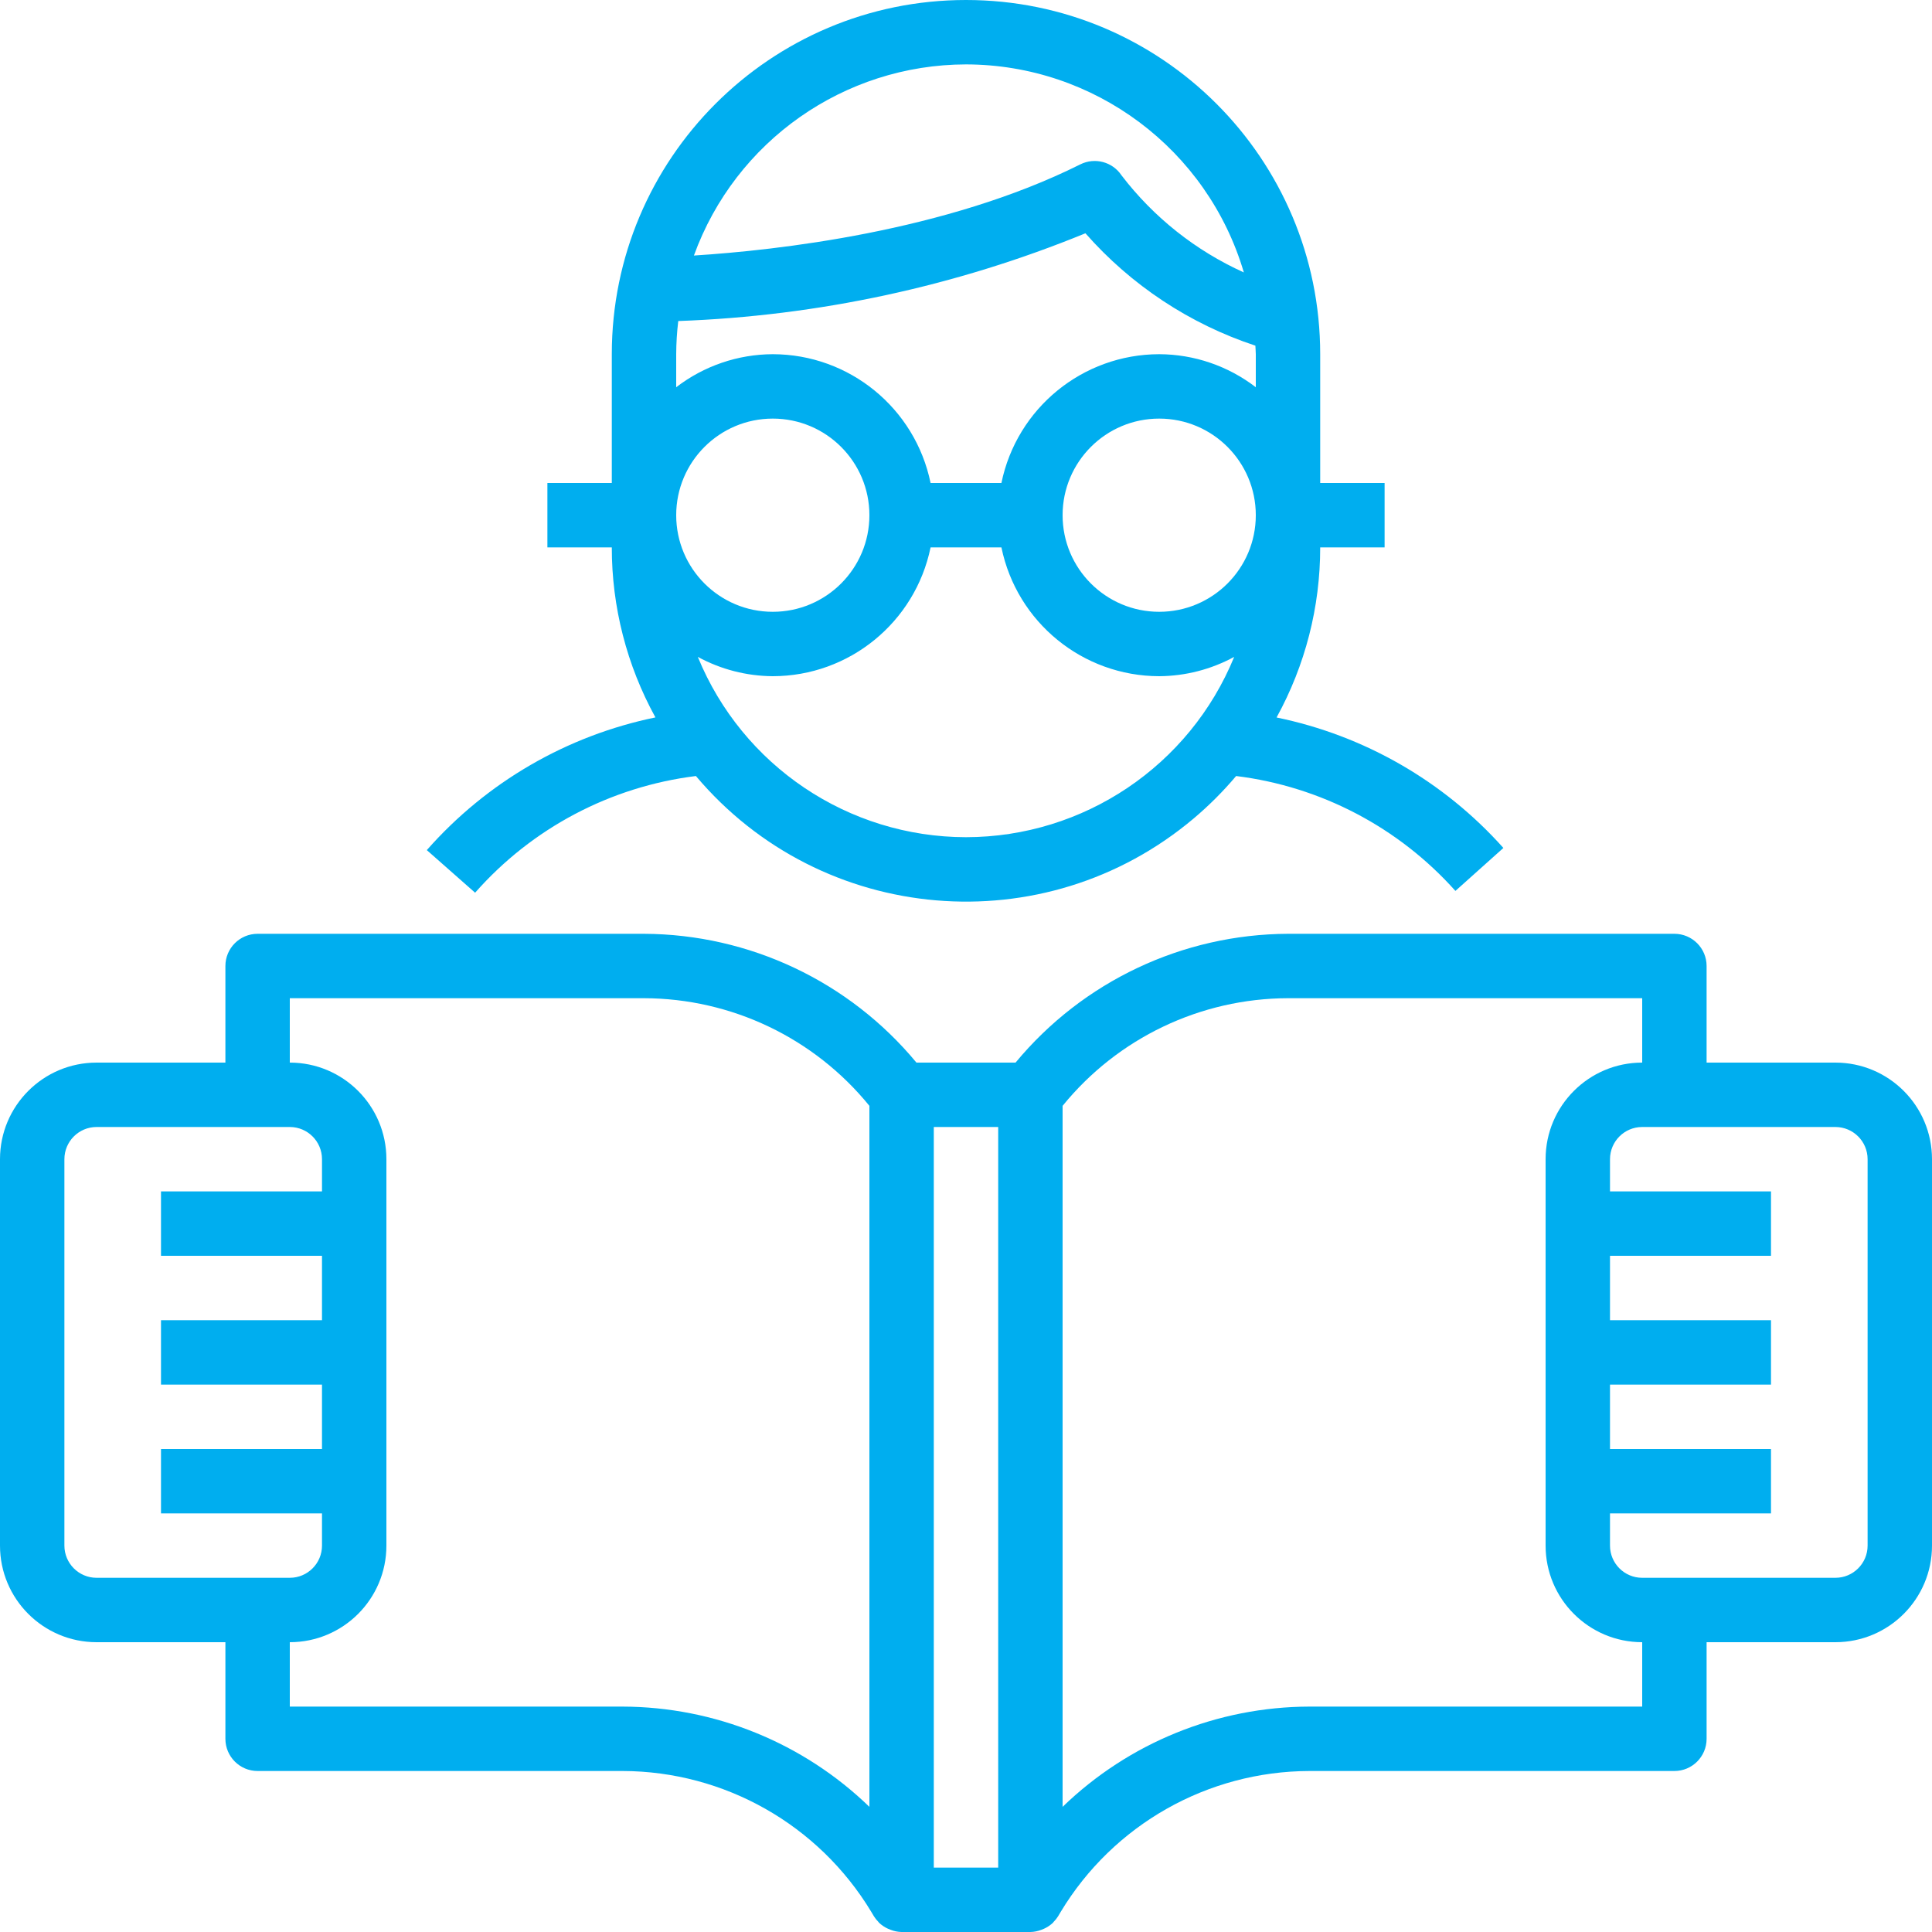
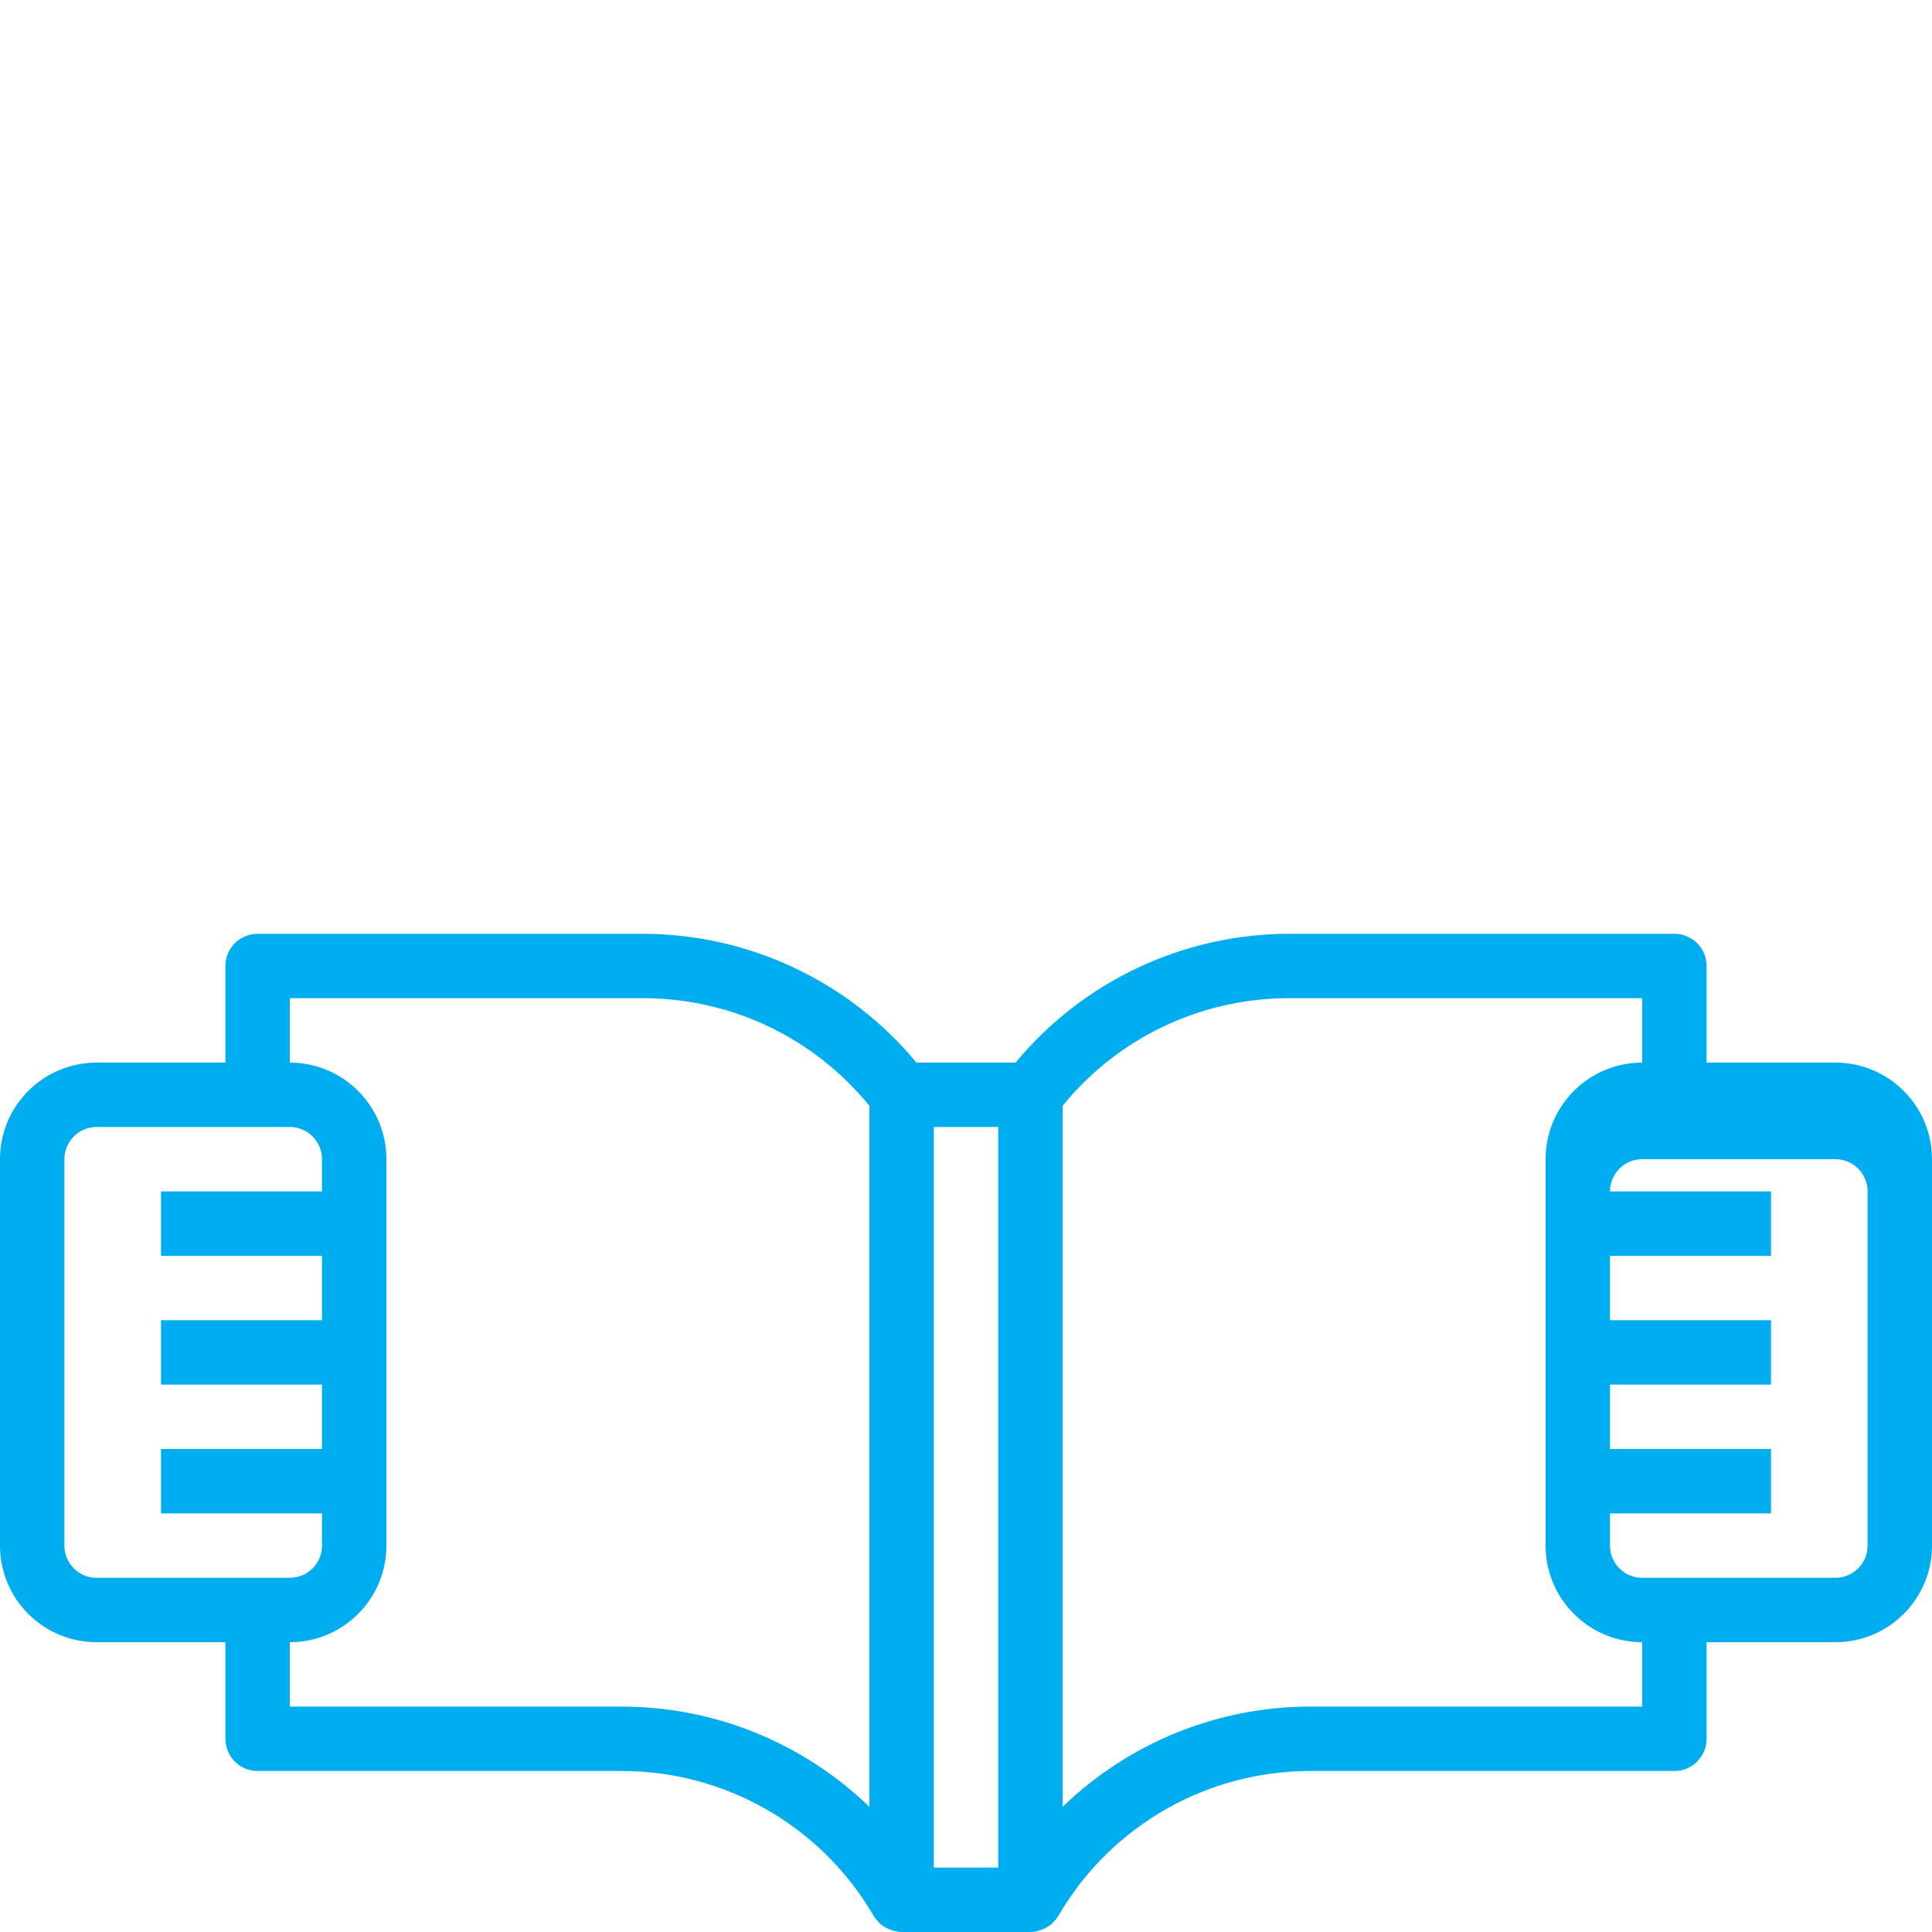
<svg xmlns="http://www.w3.org/2000/svg" version="1.1" id="Capa_1" x="0px" y="0px" viewBox="0 0 480 480" style="enable-background:new 0 0 480 480;" xml:space="preserve">
  <g>
    <g>
-       <path d="M456,264h-32v-24c0-4.418-3.582-8-8-8h-96c-26.191,0.106-50.984,11.827-67.688,32h-24.624 c-16.704-20.173-41.497-31.894-67.688-32H64c-4.418,0-8,3.582-8,8v24H24c-13.255,0-24,10.745-24,24v96c0,13.255,10.745,24,24,24 h32v24c0,4.418,3.582,8,8,8h90.704c25.27,0.071,48.672,13.321,61.736,34.952l0.696,1.16c0.314,0.498,0.681,0.959,1.096,1.376 c0.056,0.064,0.096,0.136,0.152,0.2c0.657,0.623,1.414,1.132,2.24,1.504c0.2,0.096,0.4,0.168,0.616,0.248 c0.879,0.351,1.814,0.54,2.76,0.56h32c0.946-0.02,1.881-0.209,2.76-0.56c0.216-0.08,0.416-0.152,0.616-0.248 c0.826-0.372,1.583-0.881,2.24-1.504c0.056-0.064,0.096-0.136,0.152-0.2c0.415-0.417,0.782-0.878,1.096-1.376l0.688-1.152 c13.064-21.636,36.47-34.888,61.744-34.96H416c4.418,0,8-3.582,8-8v-24h32c13.255,0,24-10.745,24-24v-96 C480,274.745,469.255,264,456,264z M24,392c-4.418,0-8-3.582-8-8v-96c0-4.418,3.582-8,8-8h48c4.418,0,8,3.582,8,8v8H40v16h40v16 H40v16h40v16H40v16h40v8c0,4.418-3.582,8-8,8H24z M216,448.904c-16.444-15.914-38.413-24.84-61.296-24.904H72v-16 c13.255,0,24-10.745,24-24v-96c0-13.255-10.745-24-24-24v-16h88c21.735,0.055,42.295,9.874,56,26.744V448.904z M248,464h-16V280 h16V464z M408,424h-82.704c-22.883,0.064-44.852,8.99-61.296,24.904v-174.16c13.705-16.87,34.265-26.689,56-26.744h88v16 c-13.255,0-24,10.745-24,24v96c0,13.255,10.745,24,24,24V424z M464,384c0,4.418-3.582,8-8,8h-48c-4.418,0-8-3.582-8-8v-8h40v-16 h-40v-16h40v-16h-40v-16h40v-16h-40v-8c0-4.418,3.582-8,8-8h48c4.418,0,8,3.582,8,8V384z" fill="#000000" style="fill: rgb(0, 174, 239);" />
+       <path d="M456,264h-32v-24c0-4.418-3.582-8-8-8h-96c-26.191,0.106-50.984,11.827-67.688,32h-24.624 c-16.704-20.173-41.497-31.894-67.688-32H64c-4.418,0-8,3.582-8,8v24H24c-13.255,0-24,10.745-24,24v96c0,13.255,10.745,24,24,24 h32v24c0,4.418,3.582,8,8,8h90.704c25.27,0.071,48.672,13.321,61.736,34.952l0.696,1.16c0.314,0.498,0.681,0.959,1.096,1.376 c0.056,0.064,0.096,0.136,0.152,0.2c0.657,0.623,1.414,1.132,2.24,1.504c0.2,0.096,0.4,0.168,0.616,0.248 c0.879,0.351,1.814,0.54,2.76,0.56h32c0.946-0.02,1.881-0.209,2.76-0.56c0.216-0.08,0.416-0.152,0.616-0.248 c0.826-0.372,1.583-0.881,2.24-1.504c0.056-0.064,0.096-0.136,0.152-0.2c0.415-0.417,0.782-0.878,1.096-1.376l0.688-1.152 c13.064-21.636,36.47-34.888,61.744-34.96H416c4.418,0,8-3.582,8-8v-24h32c13.255,0,24-10.745,24-24v-96 C480,274.745,469.255,264,456,264z M24,392c-4.418,0-8-3.582-8-8v-96c0-4.418,3.582-8,8-8h48c4.418,0,8,3.582,8,8v8H40v16h40v16 H40v16h40v16H40v16h40v8c0,4.418-3.582,8-8,8H24z M216,448.904c-16.444-15.914-38.413-24.84-61.296-24.904H72v-16 c13.255,0,24-10.745,24-24v-96c0-13.255-10.745-24-24-24v-16h88c21.735,0.055,42.295,9.874,56,26.744V448.904z M248,464h-16V280 h16V464z M408,424h-82.704c-22.883,0.064-44.852,8.99-61.296,24.904v-174.16c13.705-16.87,34.265-26.689,56-26.744h88v16 c-13.255,0-24,10.745-24,24v96c0,13.255,10.745,24,24,24V424z M464,384c0,4.418-3.582,8-8,8h-48c-4.418,0-8-3.582-8-8v-8h40v-16 h-40v-16h40v-16h-40v-16h40v-16h-40c0-4.418,3.582-8,8-8h48c4.418,0,8,3.582,8,8V384z" fill="#000000" style="fill: rgb(0, 174, 239);" />
    </g>
  </g>
  <g>
    <g>
-       <path d="M317.16,178.256c7.124-12.944,10.853-27.481,10.84-42.256h16v-16h-16V88c0-48.601-39.399-88-88-88s-88,39.399-88,88v32 h-16v16h16c-0.013,14.77,3.717,29.302,10.84,42.24c-22.013,4.524-41.953,16.098-56.8,32.968l12,10.584 c14.126-16.045,33.641-26.359,54.856-28.992c31.234,37.063,86.599,41.788,123.662,10.554c3.811-3.212,7.342-6.743,10.554-10.554 c21.018,2.603,40.376,12.746,54.48,28.544l11.92-10.672C358.7,194.092,338.939,182.725,317.16,178.256z M240,16 c31.915,0.051,59.998,21.079,69.032,51.688c-11.973-5.405-22.418-13.695-30.4-24.128c-2.237-3.357-6.623-4.523-10.232-2.72 c-33.424,16.712-75.536,21.352-96,22.648C182.721,35.03,209.729,16.058,240,16z M168,128c0-13.255,10.745-24,24-24 s24,10.745,24,24s-10.745,24-24,24S168,141.255,168,128z M240,208c-29.242-0.035-55.565-17.733-66.632-44.8 c5.72,3.112,12.121,4.761,18.632,4.8c19.001-0.024,35.373-13.389,39.2-32h17.6c3.827,18.611,20.199,31.976,39.2,32 c6.511-0.039,12.912-1.688,18.632-4.8C295.565,190.267,269.242,207.965,240,208z M288,152c-13.255,0-24-10.745-24-24 s10.745-24,24-24s24,10.745,24,24S301.255,152,288,152z M312,96.208c-6.883-5.294-15.316-8.179-24-8.208 c-19.001,0.024-35.373,13.389-39.2,32h-17.6c-3.827-18.611-20.199-31.976-39.2-32c-8.684,0.029-17.117,2.914-24,8.208V88 c0.012-2.754,0.183-5.505,0.512-8.24c34.742-1.246,68.989-8.626,101.16-21.8c11.341,12.897,25.916,22.535,42.224,27.92 C311.912,86.592,312,87.288,312,88V96.208z" fill="#000000" style="fill: rgb(0, 174, 239);" />
-     </g>
+       </g>
  </g>
</svg>